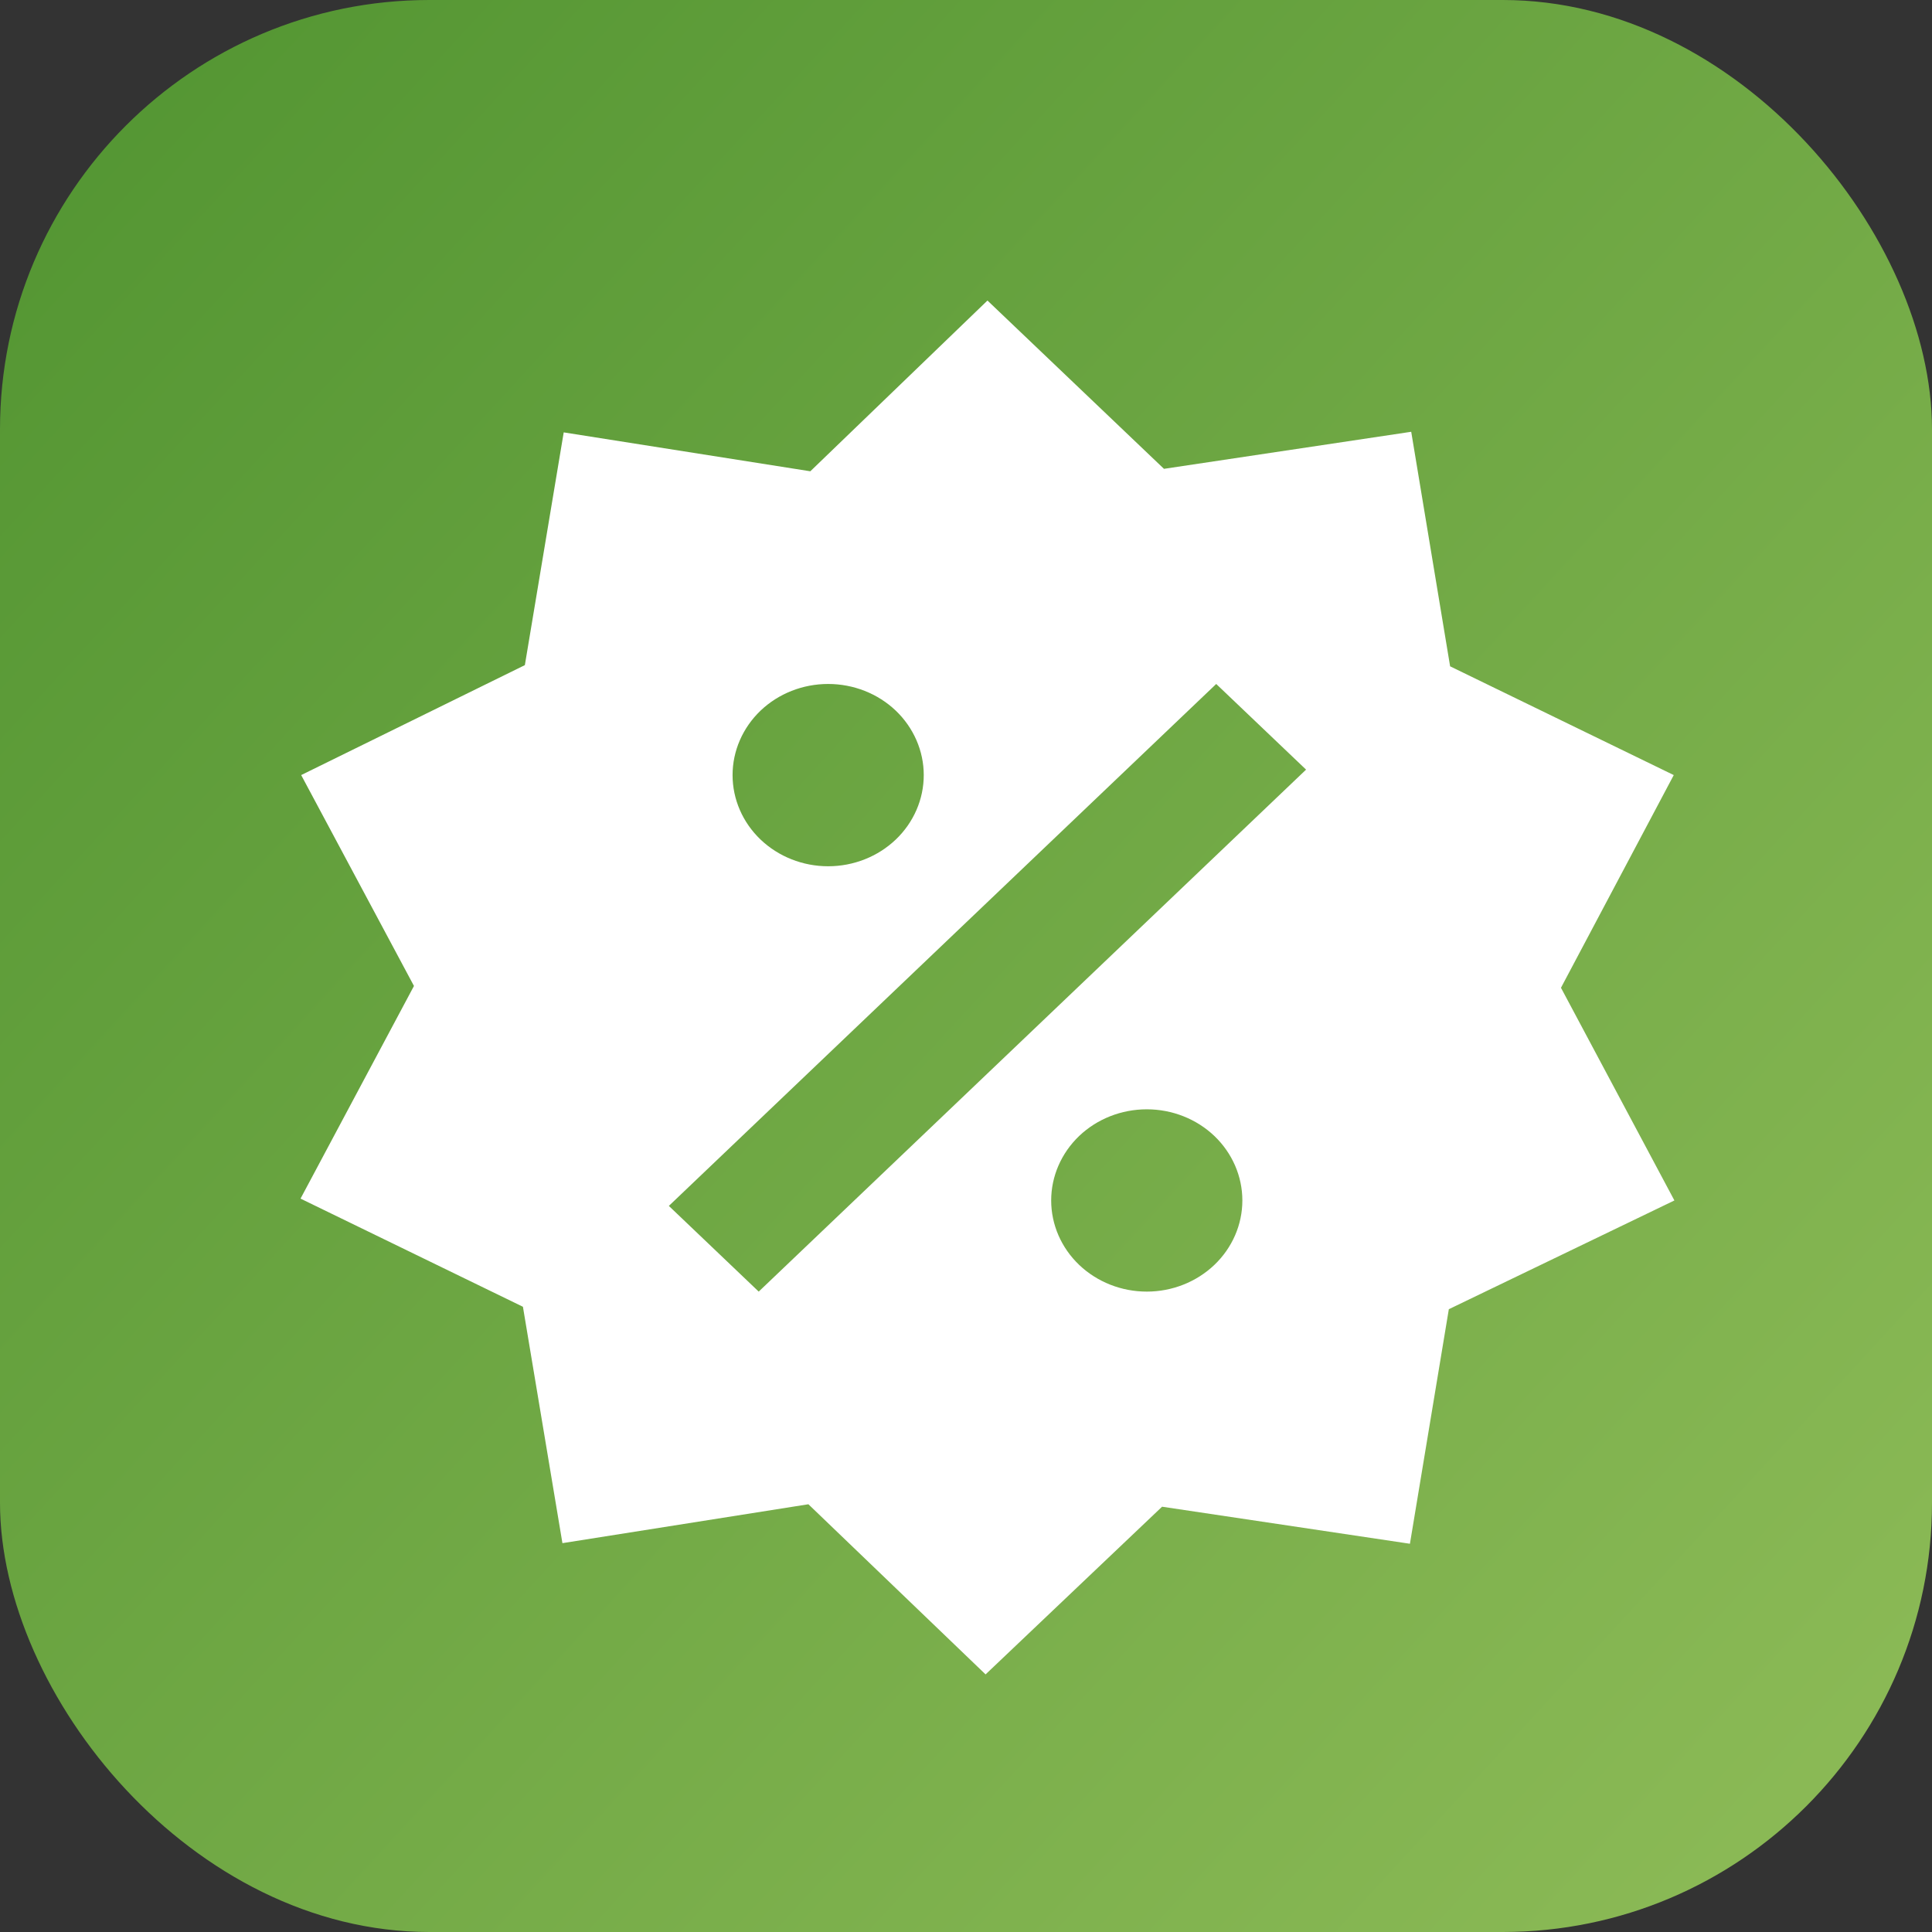
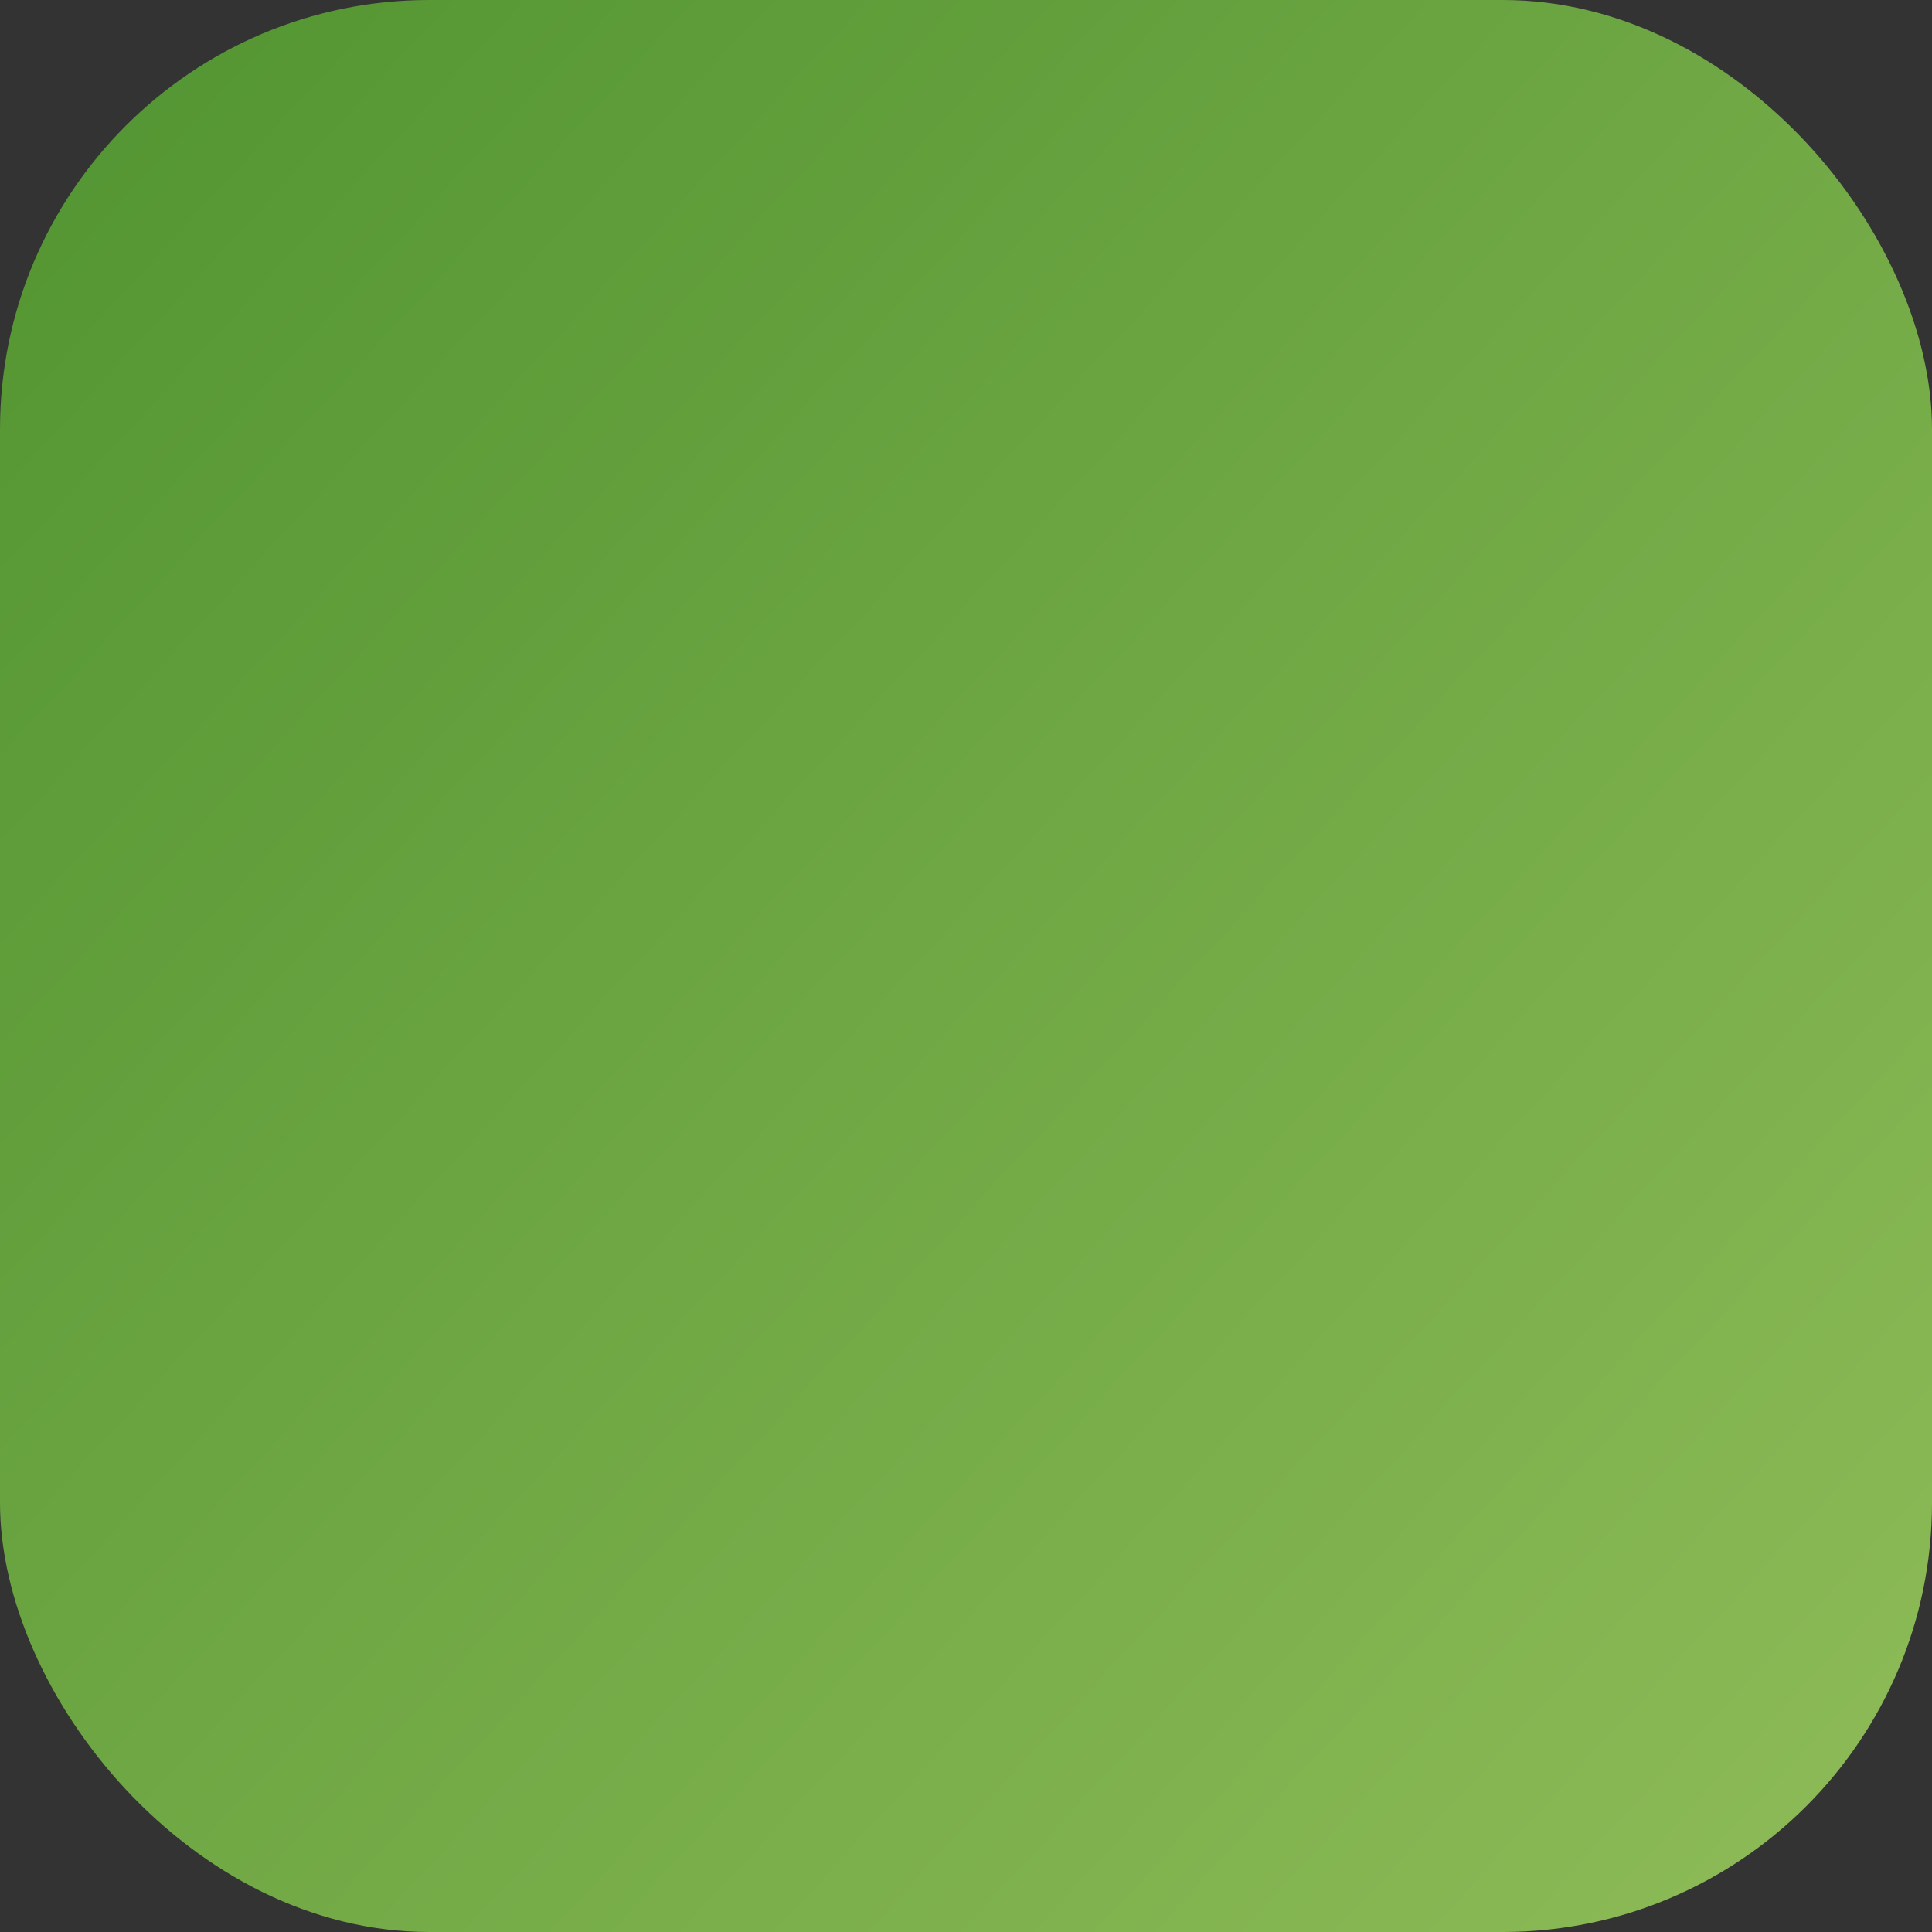
<svg xmlns="http://www.w3.org/2000/svg" width="45" height="45" viewBox="0 0 45 45" fill="none">
  <rect x="0" y="0" width="45" height="45" fill="#333333" stroke="none" />
  <rect opacity="0.8" width="45" height="45" rx="10" fill="url(#paint0_linear_96_1550)" />
-   <path d="M32.87 10.057L33.776 15.52L38.985 18.053L36.358 23.007L39 27.961L33.746 30.494L32.84 35.957L27.067 35.094L22.956 39L18.829 35.037L13.1 35.943L12.18 30.437L7 27.918L9.642 22.965L7.015 18.053L12.225 15.492L13.13 10.071L18.874 10.977L23 7L27.111 10.92L32.87 10.057ZM19.289 15.931C18.699 15.931 18.133 16.154 17.715 16.552C17.298 16.951 17.063 17.491 17.063 18.053C17.063 18.617 17.298 19.157 17.715 19.555C18.133 19.953 18.699 20.177 19.289 20.177C19.88 20.177 20.446 19.953 20.864 19.555C21.281 19.157 21.516 18.617 21.516 18.053C21.516 17.491 21.281 16.951 20.864 16.552C20.446 16.154 19.88 15.931 19.289 15.931ZM26.711 25.838C26.12 25.838 25.554 26.061 25.136 26.459C24.719 26.858 24.484 27.398 24.484 27.961C24.484 28.524 24.719 29.064 25.136 29.462C25.554 29.86 26.12 30.084 26.711 30.084C27.301 30.084 27.867 29.86 28.285 29.462C28.702 29.064 28.937 28.524 28.937 27.961C28.937 27.398 28.702 26.858 28.285 26.459C27.867 26.061 27.301 25.838 26.711 25.838ZM17.672 30.084L30.421 17.926L28.328 15.931L15.579 28.088L17.672 30.084Z" fill="white" />
  <defs>
    <linearGradient id="paint0_linear_96_1550" x1="16.588" y1="-21.429" x2="66.639" y2="24.596" gradientUnits="userSpaceOnUse">
      <stop stop-color="#56AB2F" />
      <stop offset="1" stop-color="#A8E063" />
    </linearGradient>
  </defs>
</svg>